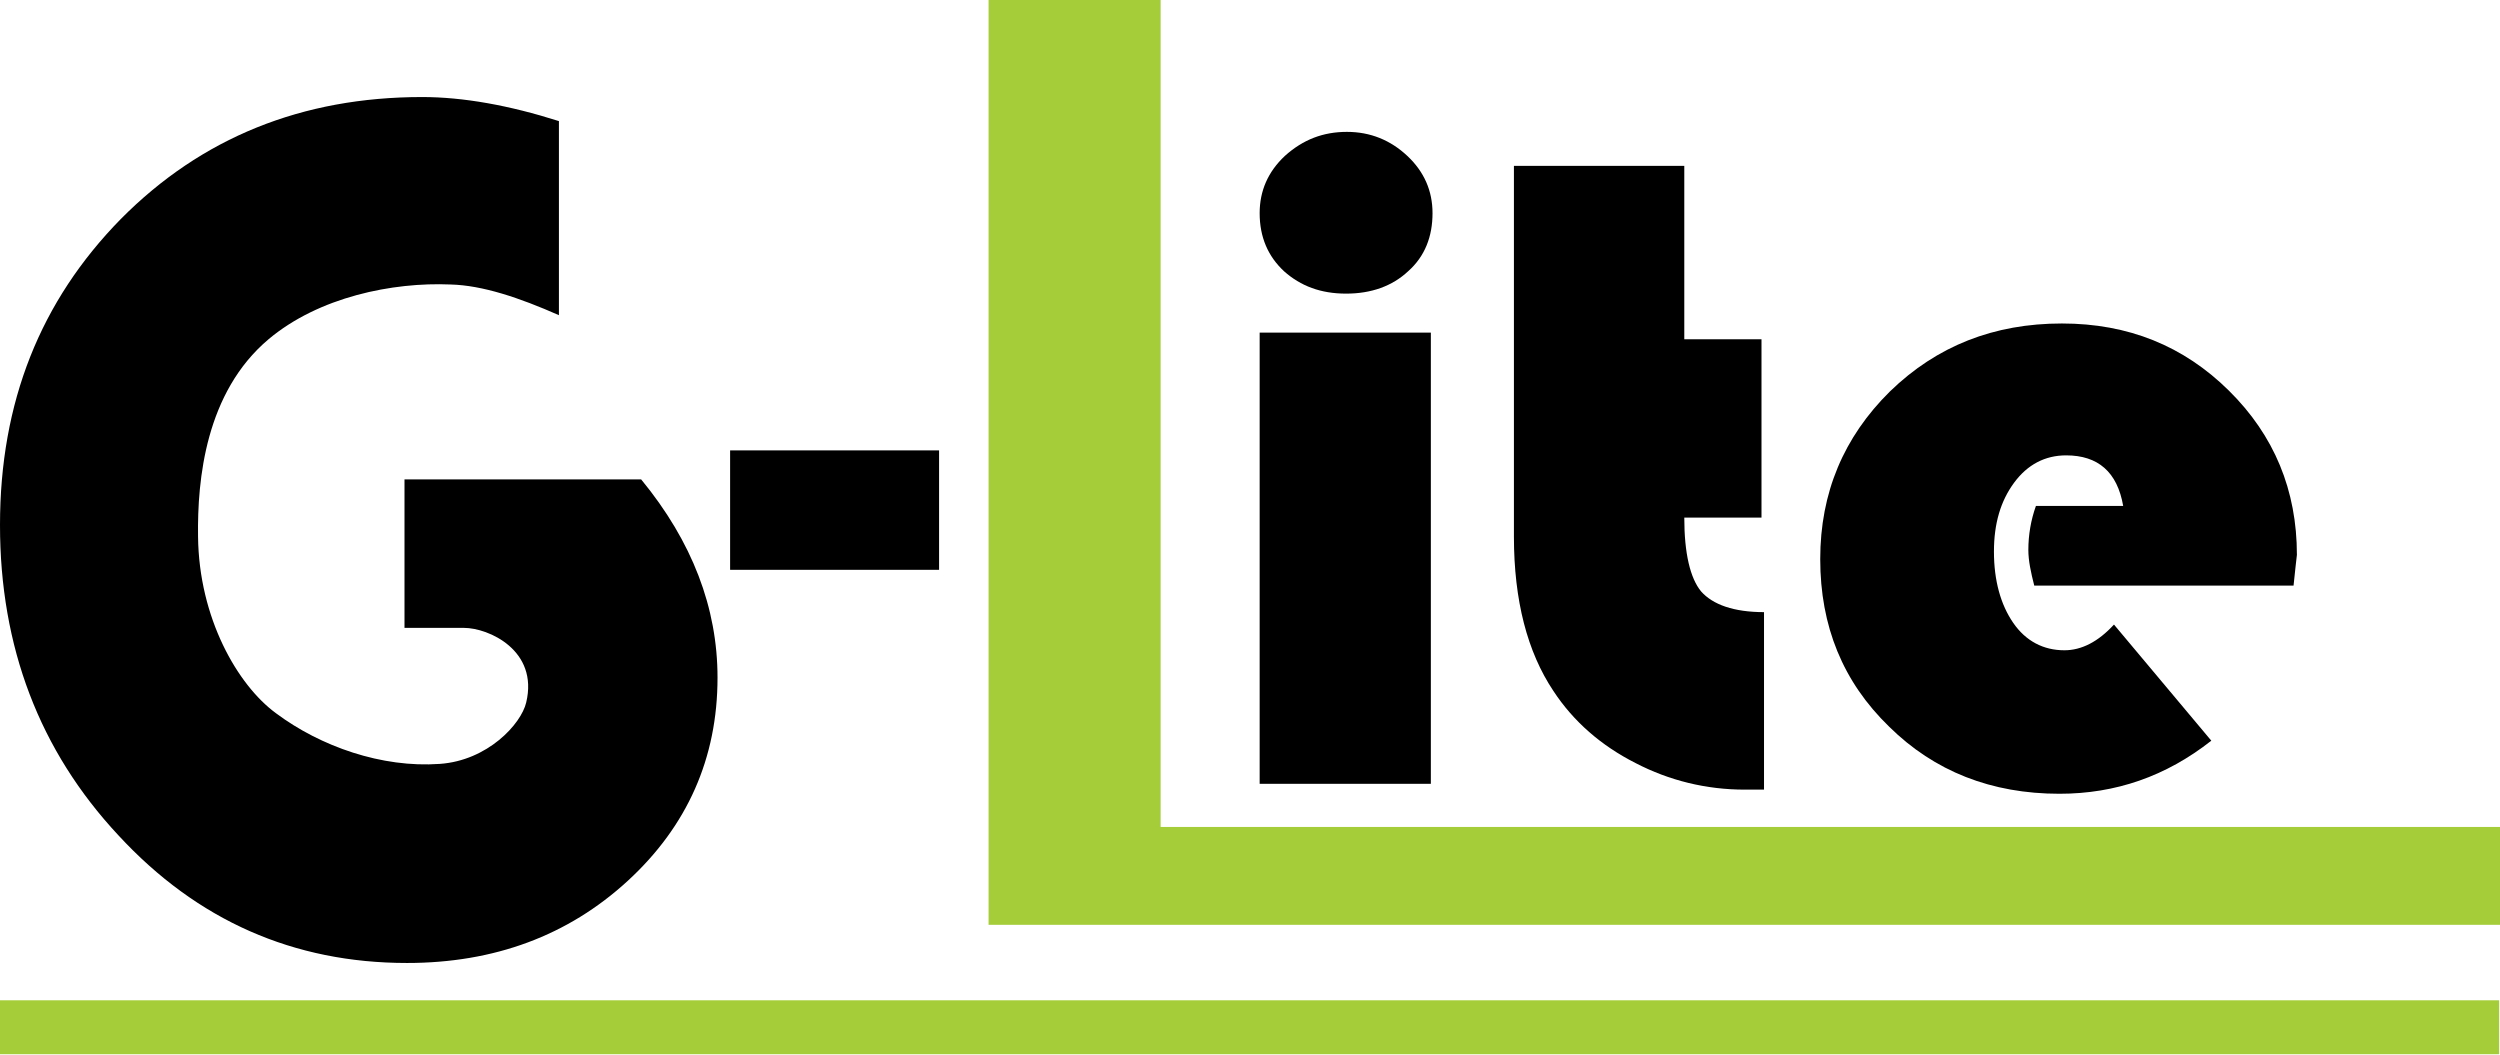
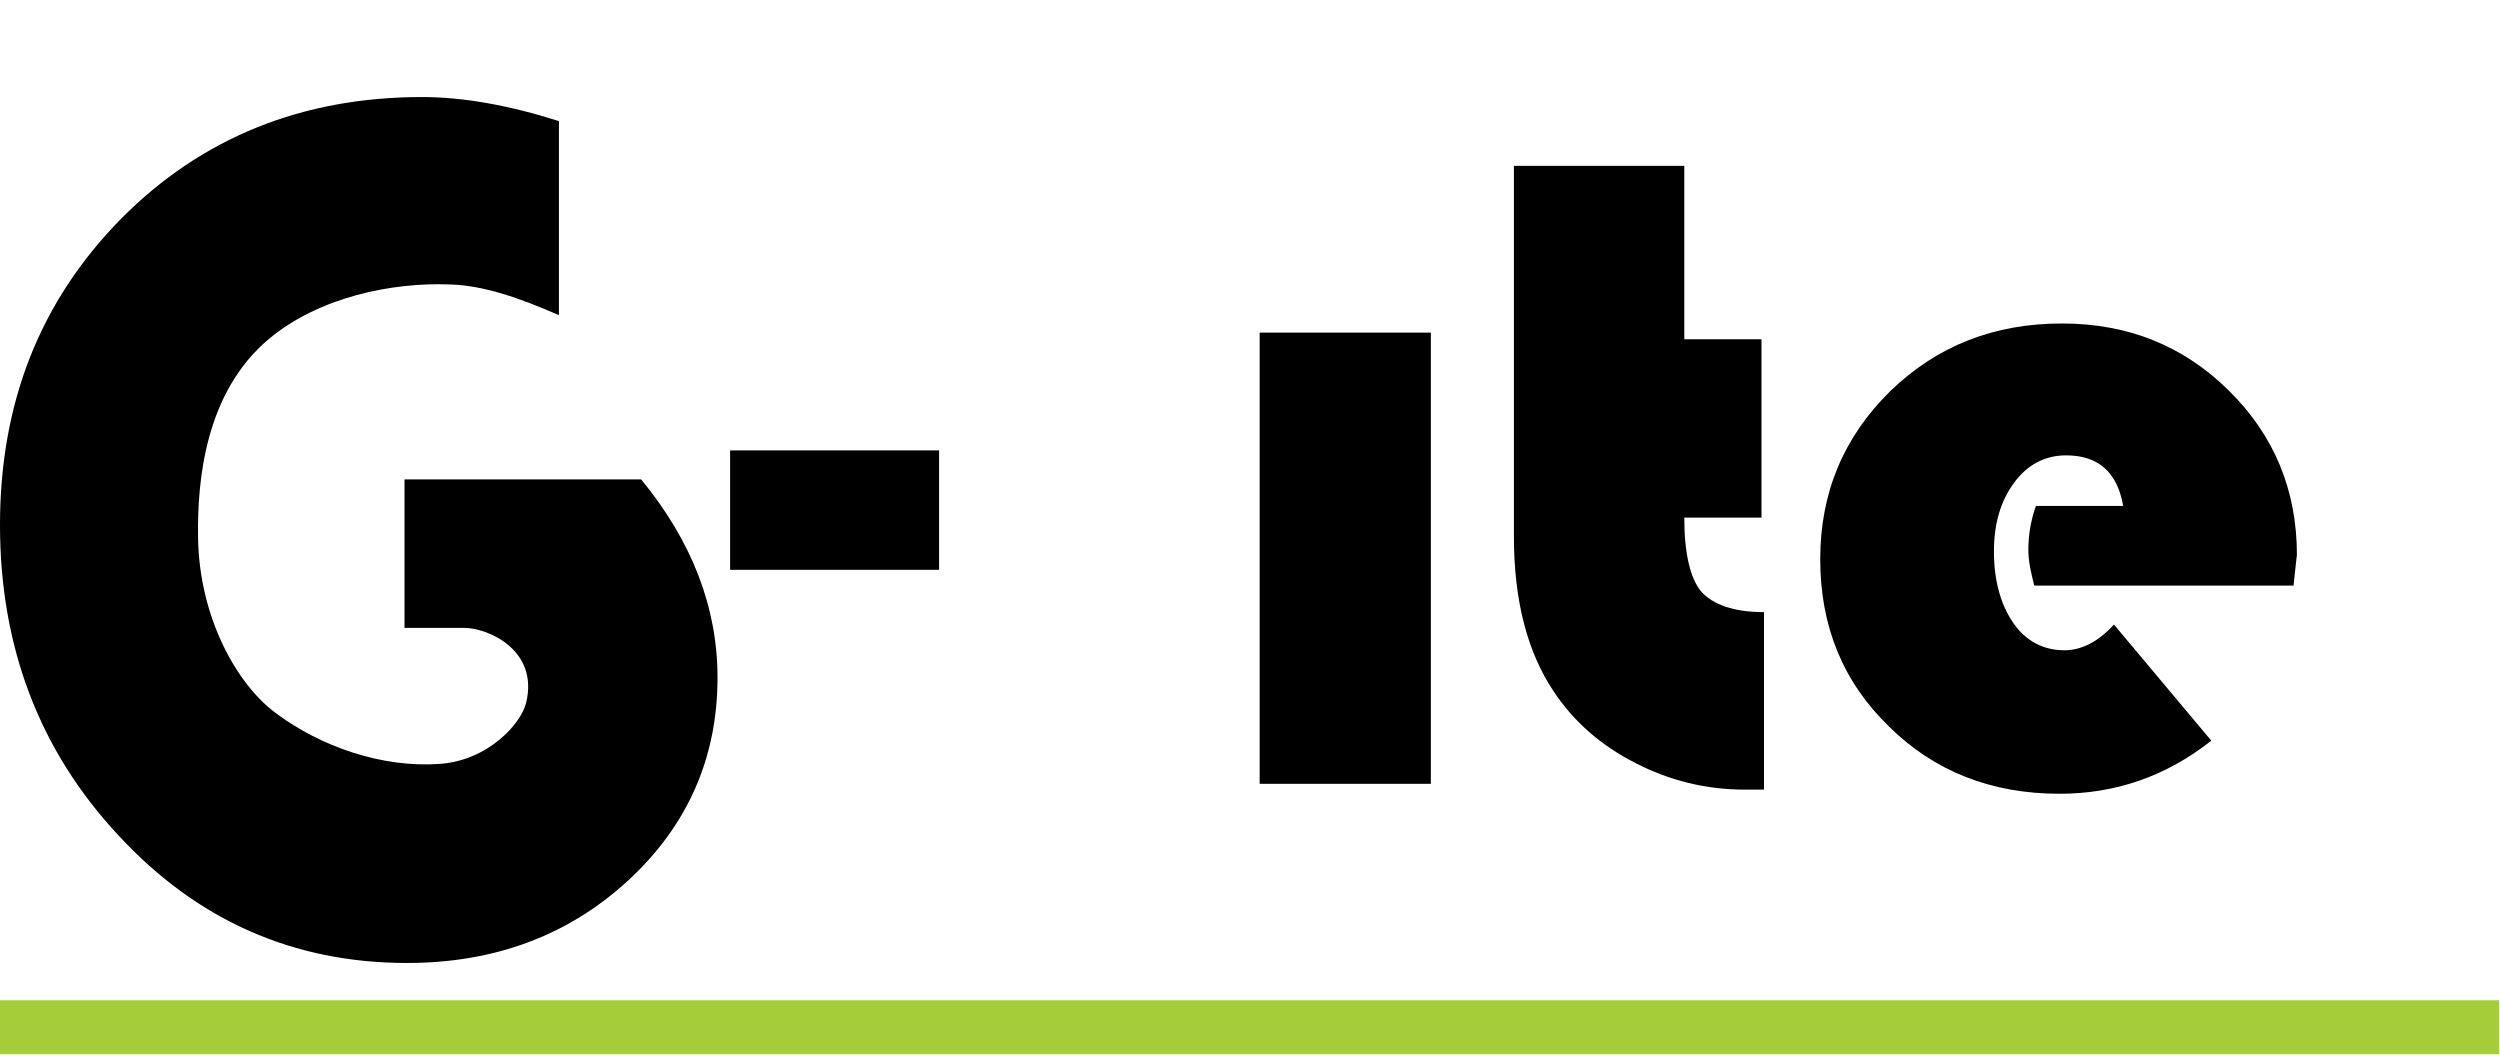
<svg xmlns="http://www.w3.org/2000/svg" width="109" height="46" viewBox="0 0 109 46" fill="none">
  <g clip-path="url(#clip0)">
    <path fill-rule="evenodd" clip-rule="evenodd" d="M99.999 25.531H88.693C88.546 24.953 88.436 24.447 88.436 23.976C88.436 23.326 88.546 22.674 88.766 22.06H92.571C92.315 20.577 91.473 19.854 90.083 19.854C89.168 19.854 88.4 20.252 87.814 21.047C87.229 21.843 86.936 22.819 86.936 24.049C86.936 25.314 87.229 26.363 87.778 27.159C88.327 27.954 89.095 28.352 90.01 28.352C90.742 28.352 91.473 27.991 92.169 27.231L96.413 32.294C94.437 33.849 92.242 34.608 89.79 34.608C86.827 34.608 84.338 33.632 82.363 31.679C80.35 29.726 79.362 27.303 79.362 24.374C79.362 21.481 80.387 19.058 82.399 17.069C84.448 15.08 86.936 14.104 89.9 14.104C92.791 14.104 95.206 15.08 97.181 17.033C99.157 18.986 100.145 21.373 100.145 24.193C100.109 24.447 100.072 24.881 99.999 25.531Z" fill="black" />
    <path fill-rule="evenodd" clip-rule="evenodd" d="M73.435 7.233V14.791H76.801V22.566H73.435C73.435 24.121 73.691 25.206 74.167 25.785C74.679 26.363 75.594 26.689 76.911 26.689V34.428C76.508 34.428 76.252 34.428 76.07 34.428C74.386 34.428 72.776 34.03 71.313 33.271C69.813 32.511 68.605 31.462 67.727 30.124C66.593 28.425 66.007 26.183 66.007 23.398V7.233H73.435Z" fill="black" />
-     <path fill-rule="evenodd" clip-rule="evenodd" d="M58.726 5.75C59.751 5.75 60.629 6.112 61.361 6.799C62.092 7.486 62.458 8.318 62.458 9.294C62.458 10.307 62.129 11.175 61.397 11.825C60.702 12.476 59.787 12.802 58.69 12.802C57.592 12.802 56.714 12.476 55.982 11.825C55.287 11.175 54.921 10.343 54.921 9.294C54.921 8.318 55.287 7.486 56.019 6.799C56.824 6.075 57.702 5.75 58.726 5.75Z" fill="black" />
    <path d="M62.385 14.502H54.921V34.174H62.385V14.502Z" fill="black" />
-     <path fill-rule="evenodd" clip-rule="evenodd" d="M50.603 0V36.055H109V40.322H43.102V0H50.603Z" fill="#A5CD39" />
    <path d="M40.944 19.637H31.833V24.844H40.944V19.637Z" fill="black" />
    <path fill-rule="evenodd" clip-rule="evenodd" d="M17.636 20.902H27.954C30.186 23.615 31.284 26.508 31.284 29.545C31.284 33.053 29.967 36.019 27.369 38.406C24.771 40.792 21.551 41.986 17.746 41.986C12.806 41.986 8.599 40.141 5.159 36.416C1.72 32.728 0 28.207 0 22.891C0 17.539 1.756 13.127 5.269 9.547C8.781 6.003 13.172 4.231 18.404 4.231C20.197 4.231 22.21 4.593 24.369 5.28V13.742C22.649 12.982 21.039 12.44 19.648 12.404C17.124 12.295 13.904 12.946 11.709 14.791C8.964 17.105 8.599 20.902 8.635 23.398C8.672 26.942 10.355 29.871 12.038 31.101C13.977 32.547 16.648 33.487 19.173 33.306C21.259 33.162 22.722 31.571 22.942 30.63C23.49 28.352 21.295 27.376 20.234 27.376H17.636V20.902Z" fill="black" />
    <path d="M108.963 43.613H0V45.964H108.963V43.613Z" fill="#A5CD39" />
  </g>
  <defs>
    <clipPath id="clip0">
      <rect width="109" height="46" fill="white" />
    </clipPath>
  </defs>
</svg>